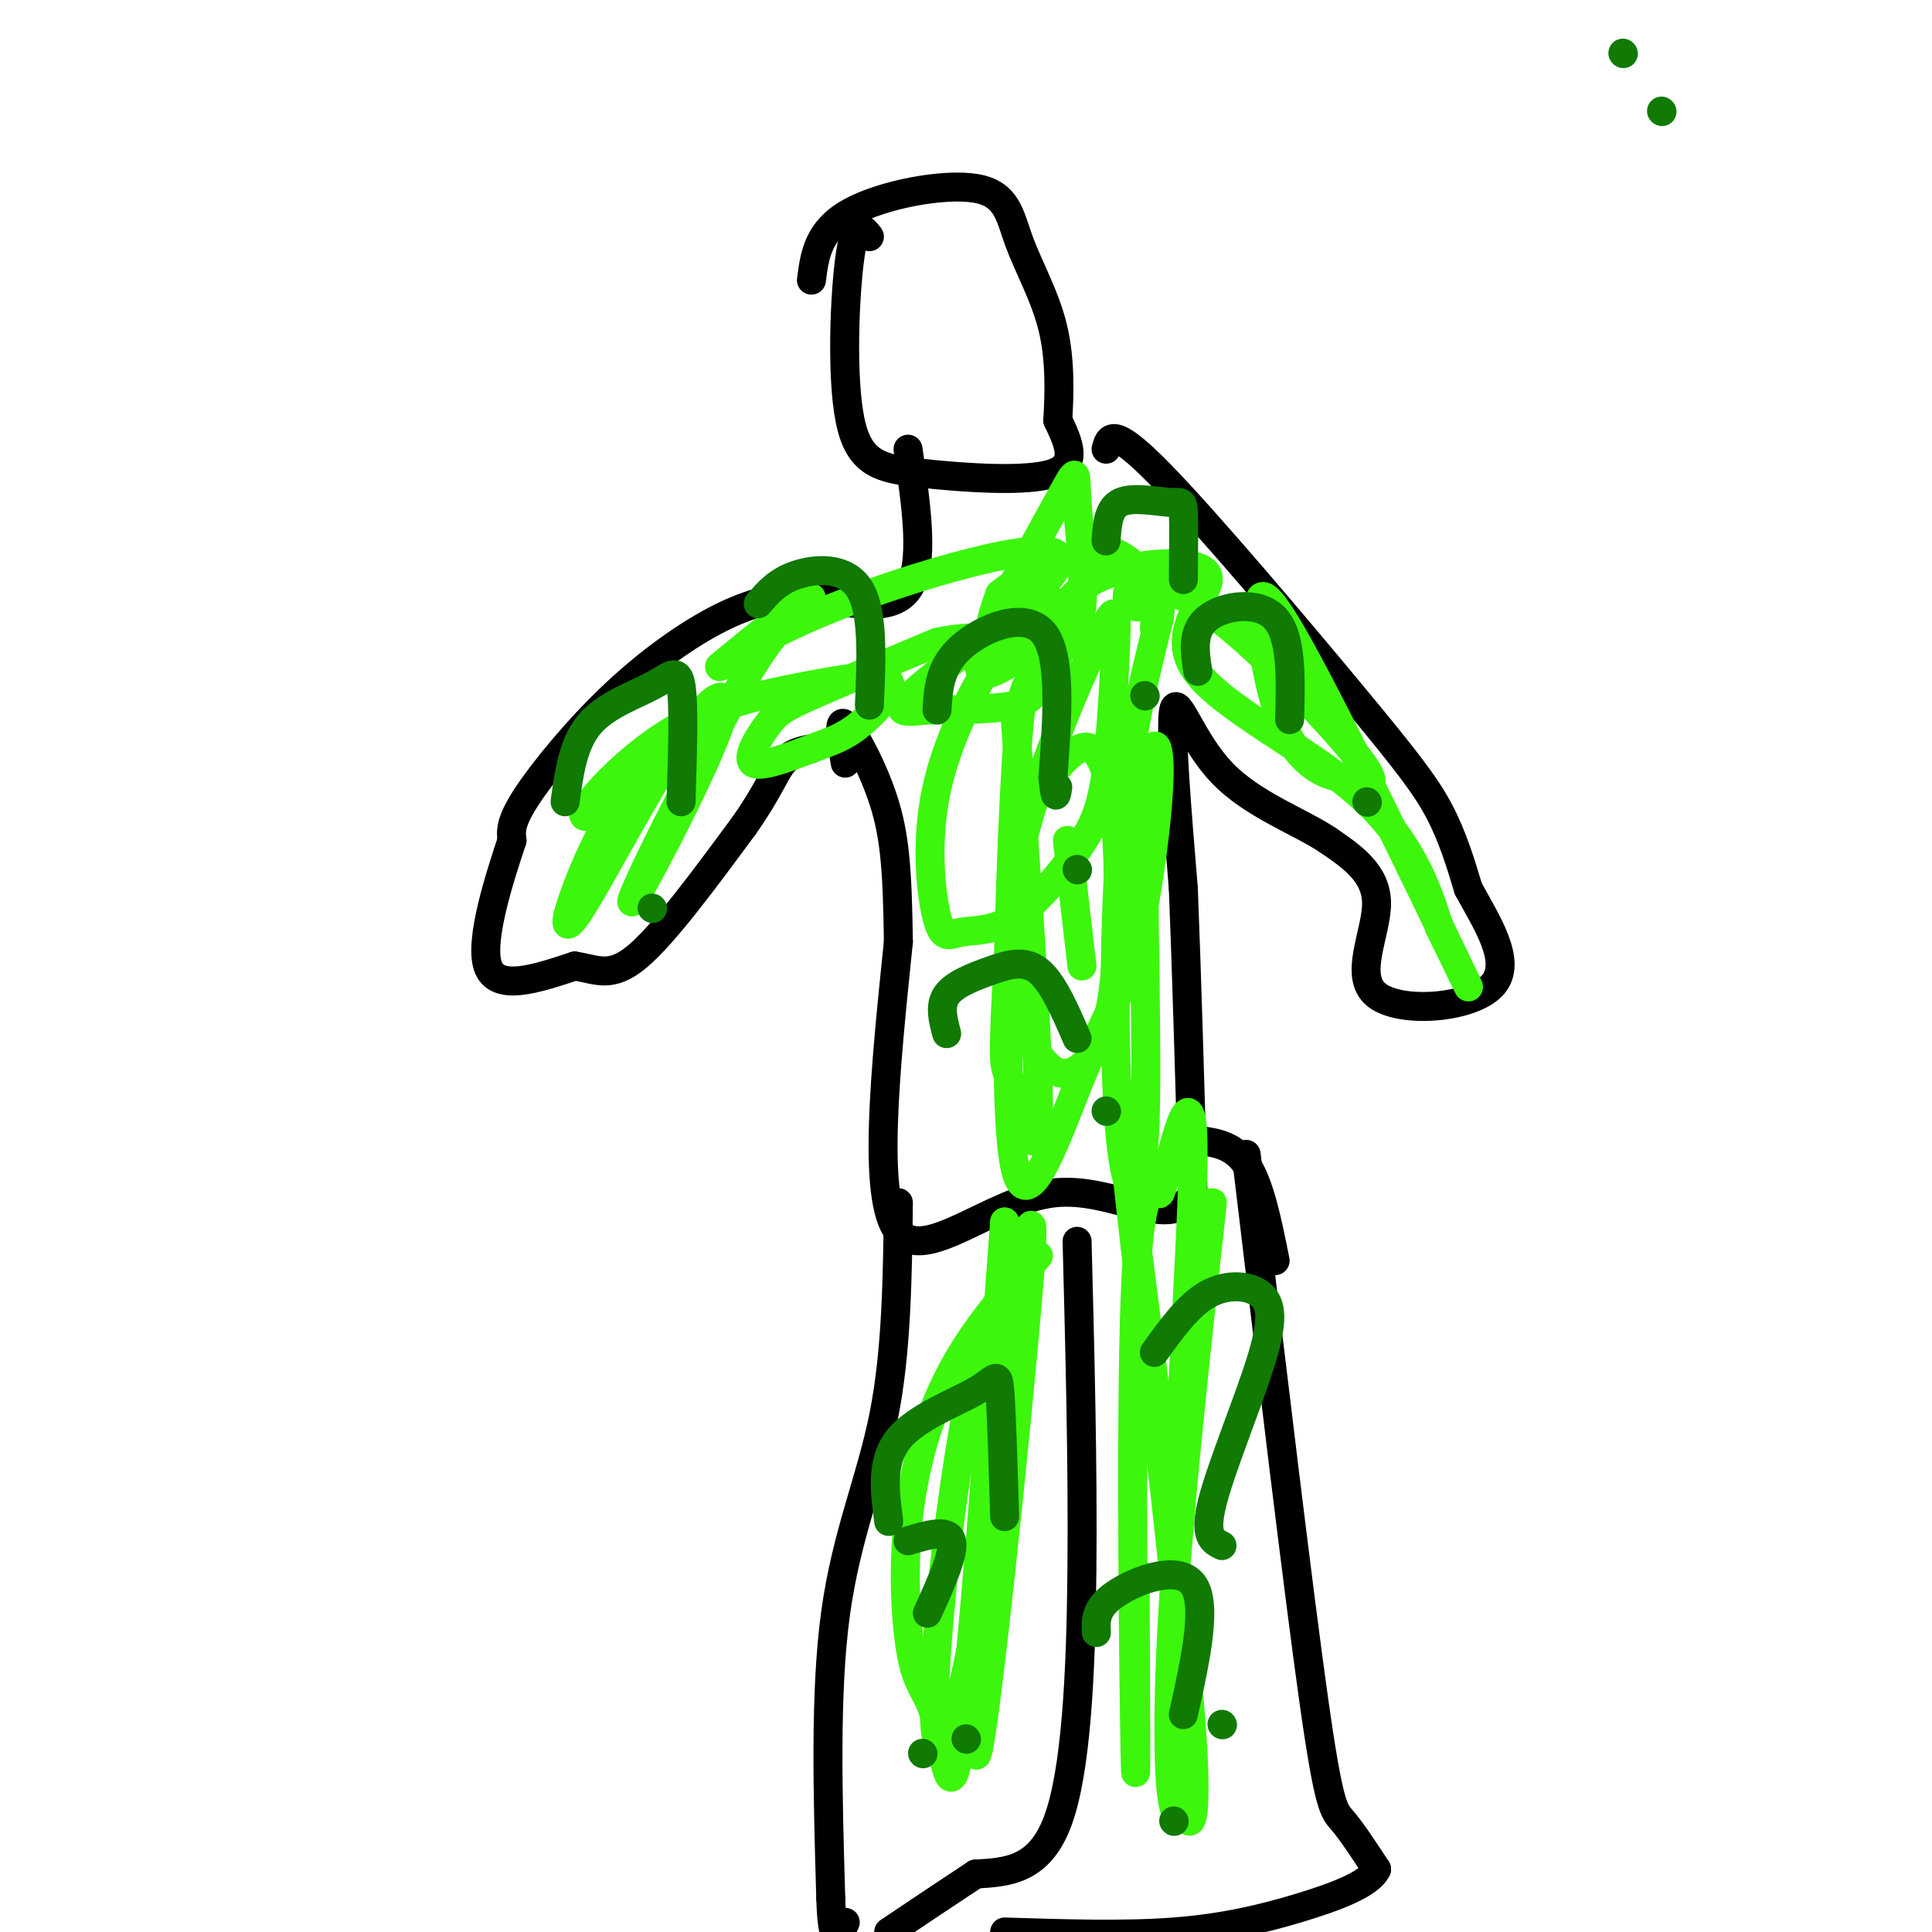
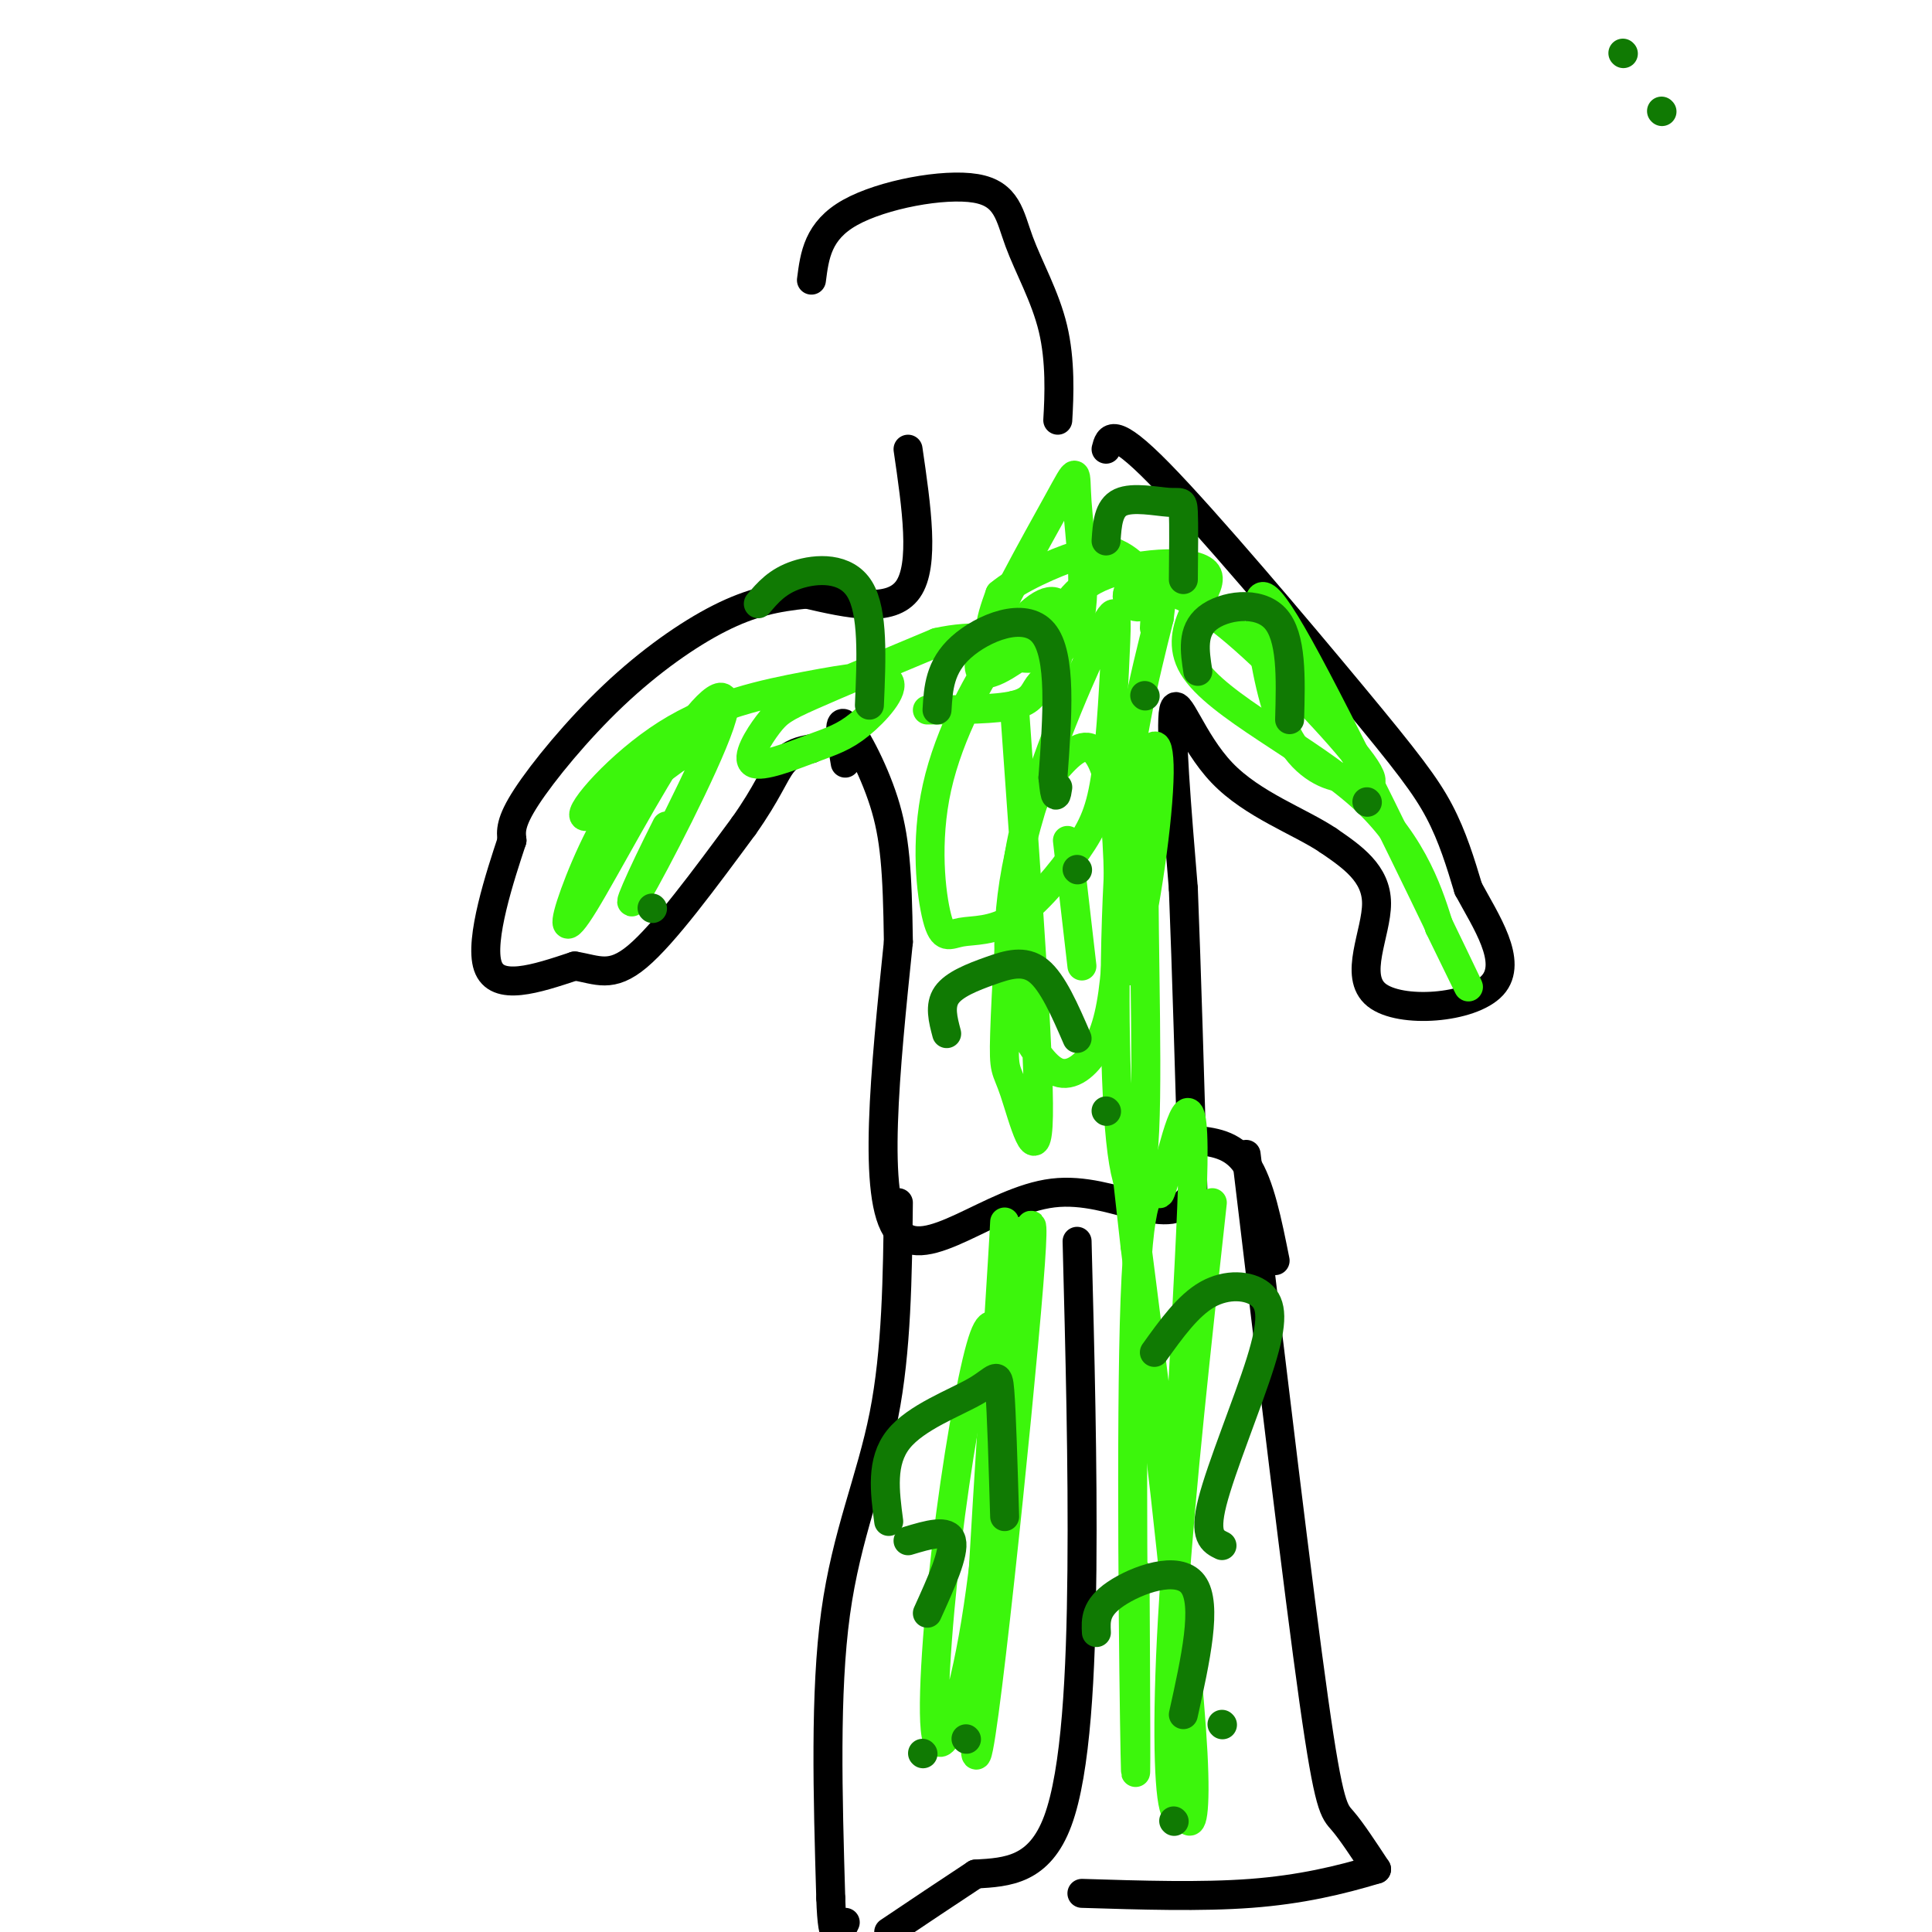
<svg xmlns="http://www.w3.org/2000/svg" viewBox="0 0 400 400" version="1.1">
  <g fill="none" stroke="rgb(0,0,0)" stroke-width="6" stroke-linecap="round" stroke-linejoin="round">
-     <path d="M180,49c-1.450,-1.844 -2.900,-3.687 -4,4c-1.100,7.687 -1.852,24.906 0,34c1.852,9.094 6.306,10.064 15,11c8.694,0.936 21.627,1.839 27,0c5.373,-1.839 3.187,-6.419 1,-11" />
    <path d="M219,87c0.311,-5.101 0.589,-12.353 -1,-19c-1.589,-6.647 -5.044,-12.689 -7,-18c-1.956,-5.311 -2.411,-9.891 -9,-11c-6.589,-1.109 -19.311,1.255 -26,5c-6.689,3.745 -7.344,8.873 -8,14" />
    <path d="M188,93c1.750,12.000 3.500,24.000 0,29c-3.500,5.000 -12.250,3.000 -21,1" />
    <path d="M167,123c-6.270,0.624 -11.443,1.683 -18,5c-6.557,3.317 -14.496,8.893 -22,16c-7.504,7.107 -14.573,15.745 -18,21c-3.427,5.255 -3.214,7.128 -3,9" />
    <path d="M106,174c-2.378,7.178 -6.822,20.622 -5,26c1.822,5.378 9.911,2.689 18,0" />
    <path d="M119,200c4.711,0.756 7.489,2.644 13,-2c5.511,-4.644 13.756,-15.822 22,-27" />
    <path d="M154,171c4.933,-6.956 6.267,-10.844 8,-13c1.733,-2.156 3.867,-2.578 6,-3" />
    <path d="M229,93c0.625,-2.470 1.250,-4.940 11,5c9.750,9.940 28.625,32.292 40,46c11.375,13.708 15.250,18.774 18,24c2.750,5.226 4.375,10.613 6,16" />
    <path d="M304,184c3.547,6.622 9.415,15.177 5,20c-4.415,4.823 -19.112,5.914 -24,2c-4.888,-3.914 0.032,-12.833 0,-19c-0.032,-6.167 -5.016,-9.584 -10,-13" />
    <path d="M275,174c-5.905,-3.964 -15.667,-7.375 -22,-14c-6.333,-6.625 -9.238,-16.464 -10,-13c-0.762,3.464 0.619,20.232 2,37" />
    <path d="M245,184c0.667,16.667 1.333,39.833 2,63" />
    <path d="M247,247c-4.345,8.560 -16.208,-1.542 -29,0c-12.792,1.542 -26.512,14.726 -32,8c-5.488,-6.726 -2.744,-33.363 0,-60" />
    <path d="M186,195c-0.202,-14.798 -0.708,-21.792 -3,-29c-2.292,-7.208 -6.369,-14.631 -8,-16c-1.631,-1.369 -0.815,3.315 0,8" />
    <path d="M186,249c-0.178,15.333 -0.356,30.667 -3,44c-2.644,13.333 -7.756,24.667 -10,41c-2.244,16.333 -1.622,37.667 -1,59" />
    <path d="M172,393c0.333,10.667 1.667,7.833 3,5" />
    <path d="M223,257c0.600,23.178 1.200,46.356 1,68c-0.200,21.644 -1.200,41.756 -5,52c-3.800,10.244 -10.400,10.622 -17,11" />
    <path d="M202,388c-5.833,3.833 -11.917,7.917 -18,12" />
    <path d="M258,239c5.400,45.156 10.800,90.311 14,113c3.200,22.689 4.200,22.911 6,25c1.800,2.089 4.400,6.044 7,10" />
-     <path d="M285,387c-1.405,3.060 -8.417,5.708 -16,8c-7.583,2.292 -15.738,4.226 -26,5c-10.262,0.774 -22.631,0.387 -35,0" />
+     <path d="M285,387c-7.583,2.292 -15.738,4.226 -26,5c-10.262,0.774 -22.631,0.387 -35,0" />
    <path d="M264,261c-1.583,-7.917 -3.167,-15.833 -6,-20c-2.833,-4.167 -6.917,-4.583 -11,-5" />
  </g>
  <g fill="none" stroke="rgb(60,246,12)" stroke-width="6" stroke-linecap="round" stroke-linejoin="round">
    <path d="M210,146c2.606,36.396 5.211,72.791 5,85c-0.211,12.209 -3.240,0.231 -5,-5c-1.760,-5.231 -2.251,-3.717 -2,-12c0.251,-8.283 1.243,-26.365 3,-37c1.757,-10.635 4.280,-13.824 7,-17c2.720,-3.176 5.637,-6.339 8,-5c2.363,1.339 4.172,7.179 5,16c0.828,8.821 0.676,20.622 0,29c-0.676,8.378 -1.874,13.333 -4,17c-2.126,3.667 -5.179,6.048 -8,5c-2.821,-1.048 -5.411,-5.524 -8,-10" />
    <path d="M211,212c-2.139,-6.907 -3.485,-19.175 0,-35c3.485,-15.825 11.802,-35.206 16,-44c4.198,-8.794 4.276,-7.000 4,0c-0.276,7.000 -0.905,19.205 -2,27c-1.095,7.795 -2.655,11.181 -6,16c-3.345,4.819 -8.476,11.072 -13,14c-4.524,2.928 -8.441,2.533 -11,3c-2.559,0.467 -3.761,1.798 -5,-3c-1.239,-4.798 -2.514,-15.723 0,-27c2.514,-11.277 8.816,-22.906 14,-30c5.184,-7.094 9.251,-9.652 11,-8c1.749,1.652 1.180,7.515 0,11c-1.180,3.485 -2.972,4.592 -4,6c-1.028,1.408 -1.294,3.117 -5,4c-3.706,0.883 -10.853,0.942 -18,1" />
-     <path d="M192,147c-5.071,0.487 -8.749,1.204 0,-6c8.749,-7.204 29.926,-22.329 27,-26c-2.926,-3.671 -29.956,4.113 -47,11c-17.044,6.887 -24.103,12.876 -23,12c1.103,-0.876 10.368,-8.616 15,-12c4.632,-3.384 4.632,-2.411 3,-1c-1.632,1.411 -4.895,3.260 -10,11c-5.105,7.740 -12.053,21.370 -19,35" />
    <path d="M138,171c-5.378,10.615 -9.323,19.651 -6,14c3.323,-5.651 13.915,-25.990 17,-35c3.085,-9.010 -1.339,-6.692 -8,3c-6.661,9.692 -15.561,26.757 -20,34c-4.439,7.243 -4.417,4.663 -2,-2c2.417,-6.663 7.228,-17.409 13,-24c5.772,-6.591 12.506,-9.026 14,-9c1.494,0.026 -2.253,2.513 -6,5" />
    <path d="M140,157c-5.871,4.374 -17.548,12.810 -19,12c-1.452,-0.810 7.320,-10.866 17,-17c9.680,-6.134 20.267,-8.347 29,-10c8.733,-1.653 15.613,-2.746 17,-1c1.387,1.746 -2.718,6.332 -6,9c-3.282,2.668 -5.741,3.419 -10,5c-4.259,1.581 -10.317,3.991 -12,3c-1.683,-0.991 1.008,-5.382 3,-8c1.992,-2.618 3.283,-3.462 9,-6c5.717,-2.538 15.858,-6.769 26,-11" />
    <path d="M194,133c7.677,-1.752 13.868,-0.632 17,0c3.132,0.632 3.205,0.775 0,3c-3.205,2.225 -9.687,6.533 -8,0c1.687,-6.533 11.543,-23.907 16,-32c4.457,-8.093 3.515,-6.906 4,0c0.485,6.906 2.398,19.532 0,26c-2.398,6.468 -9.107,6.780 -13,6c-3.893,-0.780 -4.969,-2.651 -5,-5c-0.031,-2.349 0.985,-5.174 2,-8" />
    <path d="M207,123c3.465,-2.989 11.128,-6.462 16,-8c4.872,-1.538 6.952,-1.141 9,0c2.048,1.141 4.065,3.025 5,5c0.935,1.975 0.788,4.039 0,5c-0.788,0.961 -2.218,0.817 -3,0c-0.782,-0.817 -0.917,-2.307 0,-3c0.917,-0.693 2.885,-0.588 6,0c3.115,0.588 7.377,1.658 16,9c8.623,7.342 21.607,20.955 26,27c4.393,6.045 0.197,4.523 -4,3" />
    <path d="M278,161c-2.756,-0.166 -7.644,-2.080 -11,-8c-3.356,-5.920 -5.178,-15.844 -6,-23c-0.822,-7.156 -0.644,-11.542 8,4c8.644,15.542 25.756,51.012 32,64c6.244,12.988 1.622,3.494 -3,-6" />
    <path d="M298,192c-1.835,-5.703 -4.923,-16.962 -16,-27c-11.077,-10.038 -30.144,-18.856 -35,-27c-4.856,-8.144 4.500,-15.616 3,-19c-1.500,-3.384 -13.857,-2.681 -21,0c-7.143,2.681 -9.071,7.341 -11,12" />
-     <path d="M218,131c-2.698,3.947 -3.944,7.815 -5,10c-1.056,2.185 -1.922,2.689 -3,24c-1.078,21.311 -2.367,63.430 0,76c2.367,12.570 8.391,-4.409 13,-16c4.609,-11.591 7.805,-17.796 11,-24" />
    <path d="M234,201c3.263,-12.558 5.919,-31.952 6,-41c0.081,-9.048 -2.415,-7.750 -3,9c-0.585,16.750 0.740,48.954 0,65c-0.740,16.046 -3.545,15.936 -5,2c-1.455,-13.936 -1.558,-41.696 0,-62c1.558,-20.304 4.779,-33.152 8,-46" />
    <path d="M240,128c1.289,-9.378 0.511,-9.822 0,-8c-0.511,1.822 -0.756,5.911 -1,10" />
    <path d="M221,174c0.000,0.000 3.000,26.000 3,26" />
-     <path d="M215,260c-6.592,7.459 -13.184,14.919 -18,24c-4.816,9.081 -7.857,19.784 -9,31c-1.143,11.216 -0.389,22.944 1,29c1.389,6.056 3.412,6.438 5,13c1.588,6.562 2.739,19.303 5,3c2.261,-16.303 5.630,-61.652 9,-107" />
    <path d="M208,253c-0.679,14.310 -6.875,103.583 -6,110c0.875,6.417 8.821,-70.024 11,-97c2.179,-26.976 -1.411,-4.488 -5,18" />
    <path d="M208,284c-1.641,12.630 -3.244,35.205 -6,52c-2.756,16.795 -6.667,27.811 -8,24c-1.333,-3.811 -0.090,-22.449 2,-40c2.090,-17.551 5.026,-34.015 7,-41c1.974,-6.985 2.987,-4.493 4,-2" />
    <path d="M251,249c-3.262,29.625 -6.524,59.250 -8,82c-1.476,22.750 -1.167,38.625 0,43c1.167,4.375 3.190,-2.750 2,-24c-1.190,-21.250 -5.595,-56.625 -10,-92" />
    <path d="M235,258c-2.363,-21.267 -3.270,-28.433 0,-3c3.270,25.433 10.719,83.467 12,108c1.281,24.533 -3.605,15.566 -4,-16c-0.395,-31.566 3.701,-85.729 4,-106c0.299,-20.271 -3.200,-6.649 -5,0c-1.800,6.649 -1.900,6.324 -2,6" />
    <path d="M240,247c-1.440,-0.143 -4.042,-3.500 -5,22c-0.958,25.500 -0.274,79.857 0,94c0.274,14.143 0.137,-11.929 0,-38" />
  </g>
  <g fill="none" stroke="rgb(16,122,3)" stroke-width="6" stroke-linecap="round" stroke-linejoin="round">
    <path d="M336,11c0.000,0.000 0.100,0.100 0.1,0.1" />
    <path d="M344,23c0.000,0.000 0.100,0.100 0.1,0.1" />
    <path d="M194,147c0.267,-4.489 0.533,-8.978 5,-13c4.467,-4.022 13.133,-7.578 17,-3c3.867,4.578 2.933,17.289 2,30" />
    <path d="M218,161c0.500,5.333 0.750,3.667 1,2" />
    <path d="M223,180c0.000,0.000 0.100,0.100 0.1,0.1" />
    <path d="M196,214c-0.768,-2.899 -1.536,-5.798 0,-8c1.536,-2.202 5.375,-3.708 9,-5c3.625,-1.292 7.036,-2.369 10,0c2.964,2.369 5.482,8.185 8,14" />
    <path d="M229,230c0.000,0.000 0.100,0.100 0.1,0.1" />
    <path d="M184,315c-0.821,-6.208 -1.643,-12.417 2,-17c3.643,-4.583 11.750,-7.542 16,-10c4.250,-2.458 4.643,-4.417 5,0c0.357,4.417 0.679,15.208 1,26" />
    <path d="M200,360c0.000,0.000 0.100,0.100 0.1,0.1" />
    <path d="M239,280c3.486,-4.864 6.973,-9.729 11,-12c4.027,-2.271 8.595,-1.949 11,0c2.405,1.949 2.648,5.525 0,14c-2.648,8.475 -8.185,21.850 -10,29c-1.815,7.150 0.093,8.075 2,9" />
    <path d="M253,357c0.000,0.000 0.100,0.100 0.1,0.1" />
-     <path d="M117,166c0.821,-6.000 1.643,-12.000 5,-16c3.357,-4.000 9.250,-6.000 13,-8c3.750,-2.000 5.357,-4.000 6,0c0.643,4.000 0.321,14.000 0,24" />
    <path d="M135,188c0.000,0.000 0.100,0.100 0.1,0.1" />
    <path d="M248,139c-0.644,-4.178 -1.289,-8.356 2,-11c3.289,-2.644 10.511,-3.756 14,0c3.489,3.756 3.244,12.378 3,21" />
    <path d="M283,166c0.000,0.000 0.100,0.100 0.1,0.1" />
    <path d="M229,112c0.226,-3.405 0.452,-6.810 3,-8c2.548,-1.190 7.417,-0.167 10,0c2.583,0.167 2.881,-0.524 3,2c0.119,2.524 0.060,8.262 0,14" />
    <path d="M237,144c0.000,0.000 0.100,0.100 0.1,0.1" />
    <path d="M188,319c4.167,-1.250 8.333,-2.500 9,0c0.667,2.500 -2.167,8.750 -5,15" />
    <path d="M191,363c0.000,0.000 0.100,0.100 0.1,0.1" />
    <path d="M227,338c-0.133,-2.556 -0.267,-5.111 4,-8c4.267,-2.889 12.933,-6.111 16,-2c3.067,4.111 0.533,15.556 -2,27" />
    <path d="M243,377c0.000,0.000 0.100,0.100 0.1,0.1" />
    <path d="M157,125c1.978,-2.333 3.956,-4.667 8,-6c4.044,-1.333 10.156,-1.667 13,3c2.844,4.667 2.422,14.333 2,24" />
  </g>
</svg>